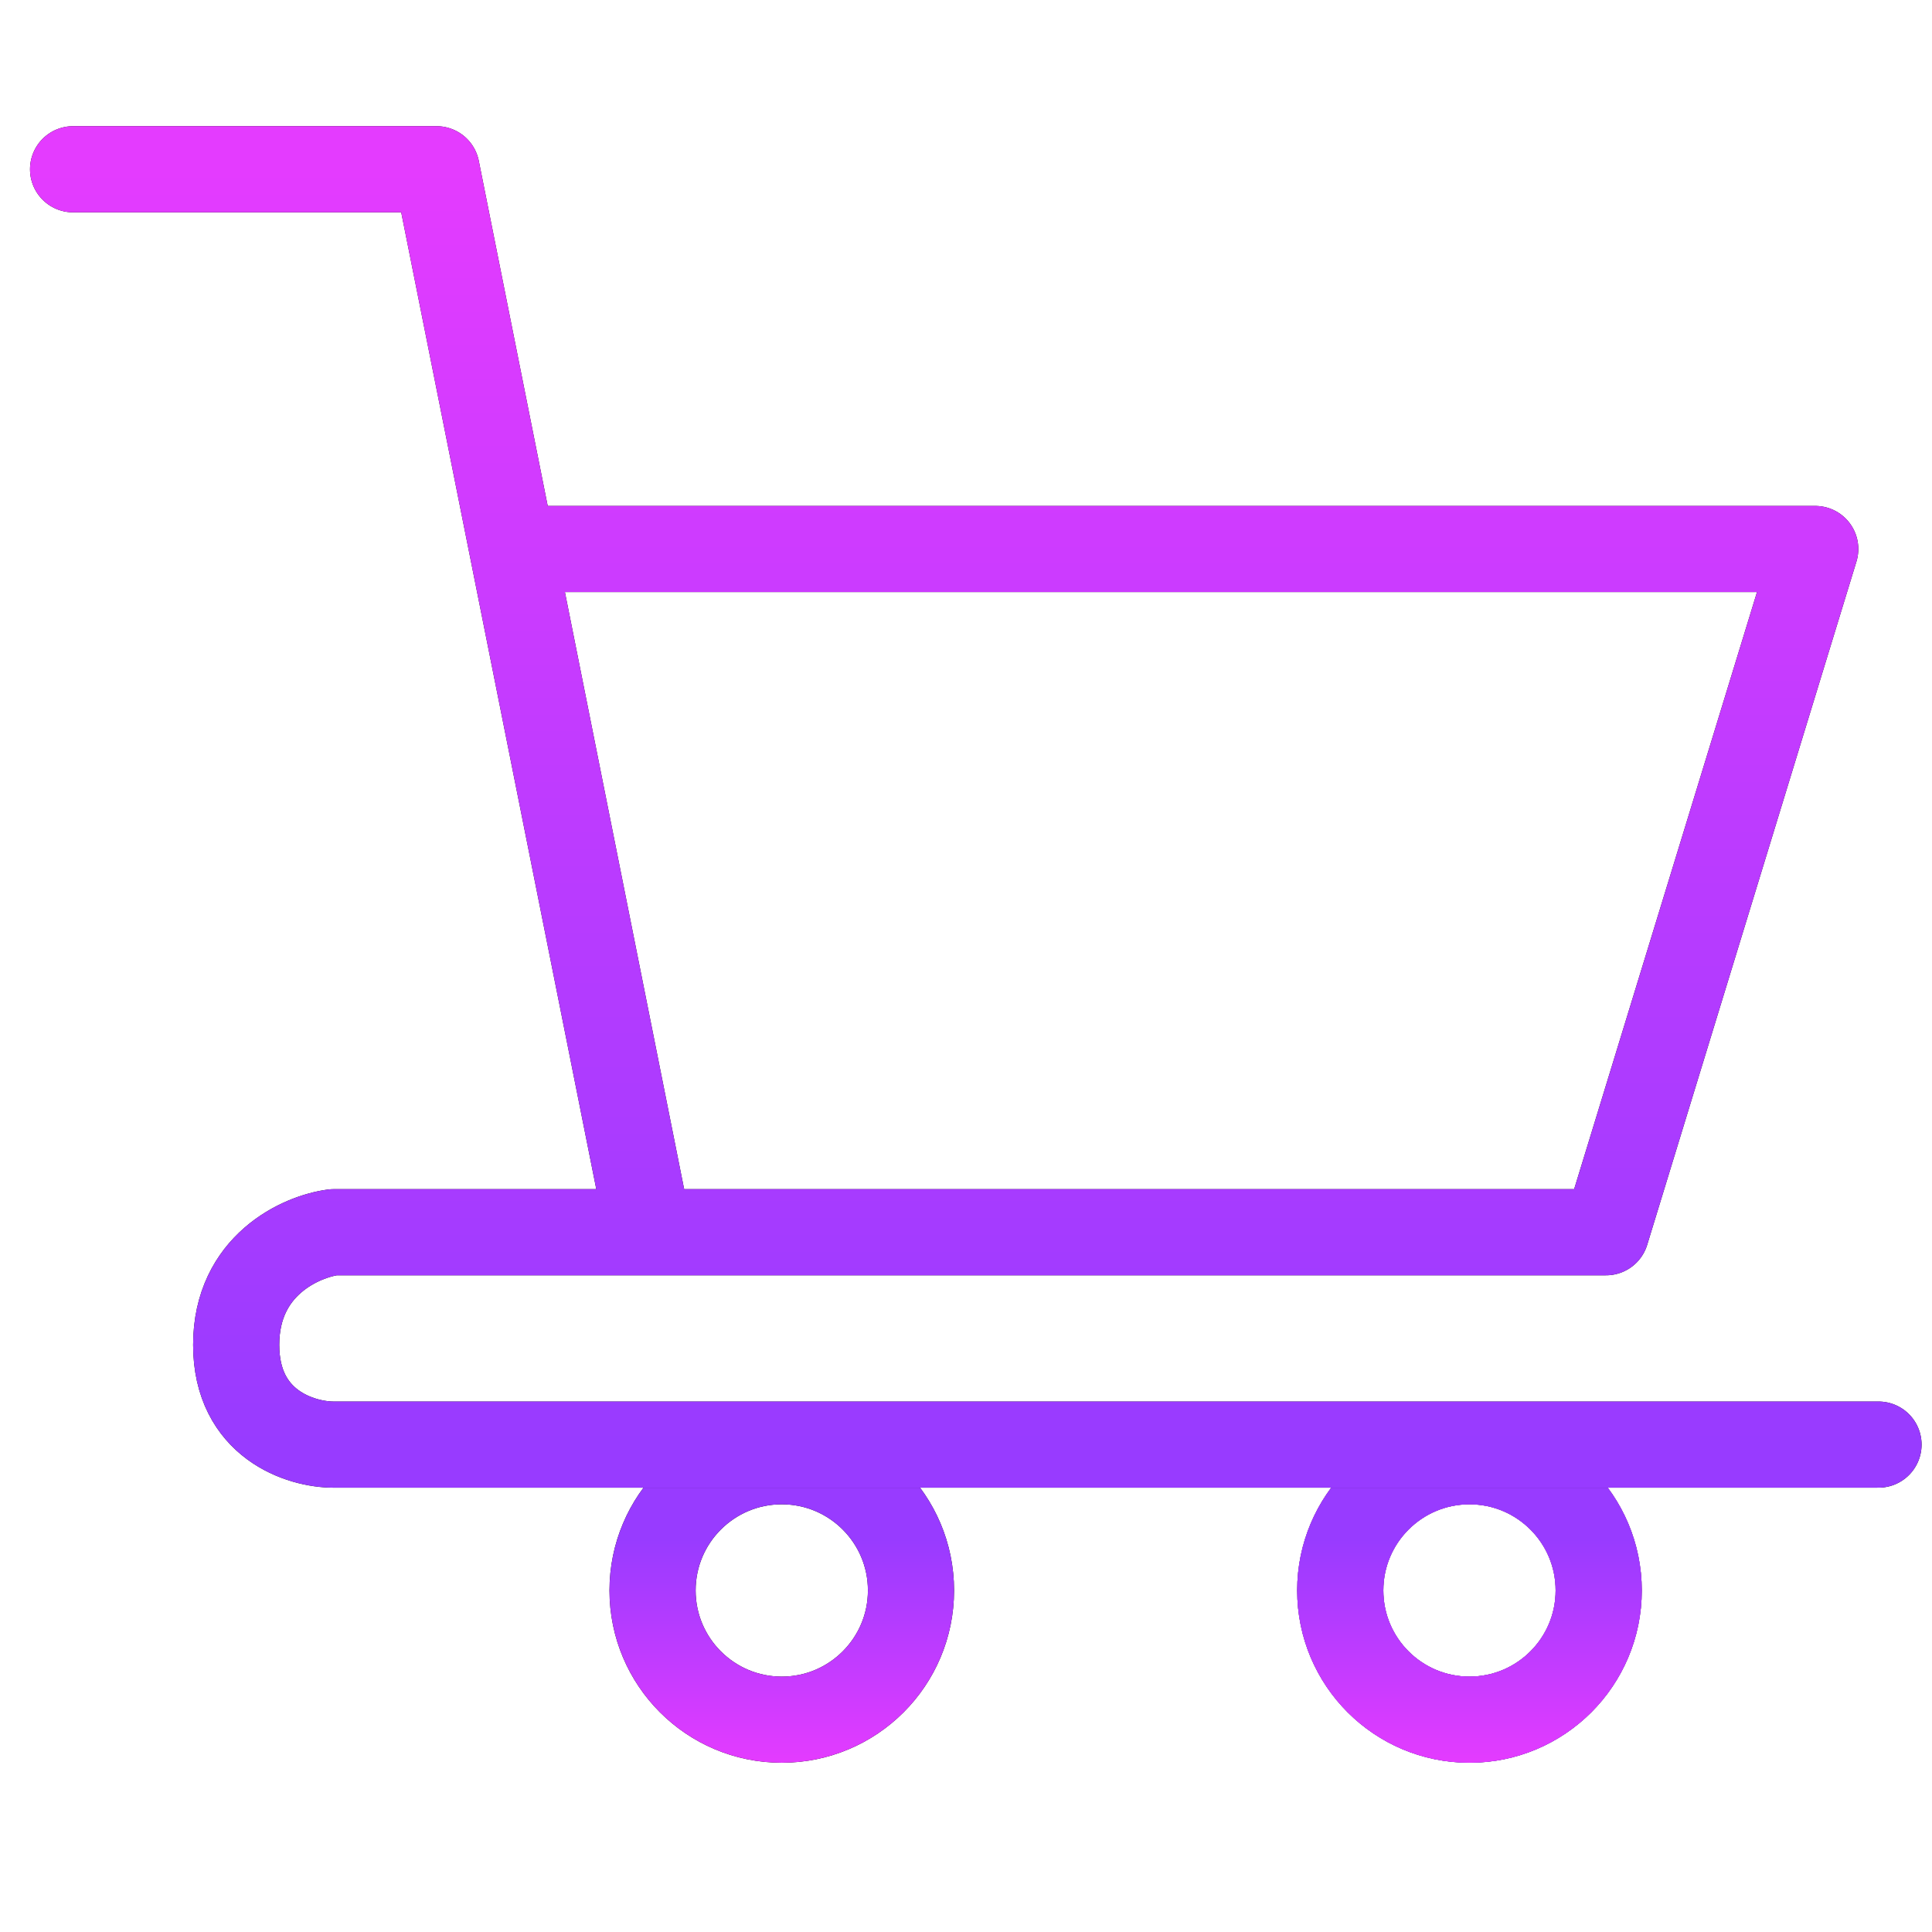
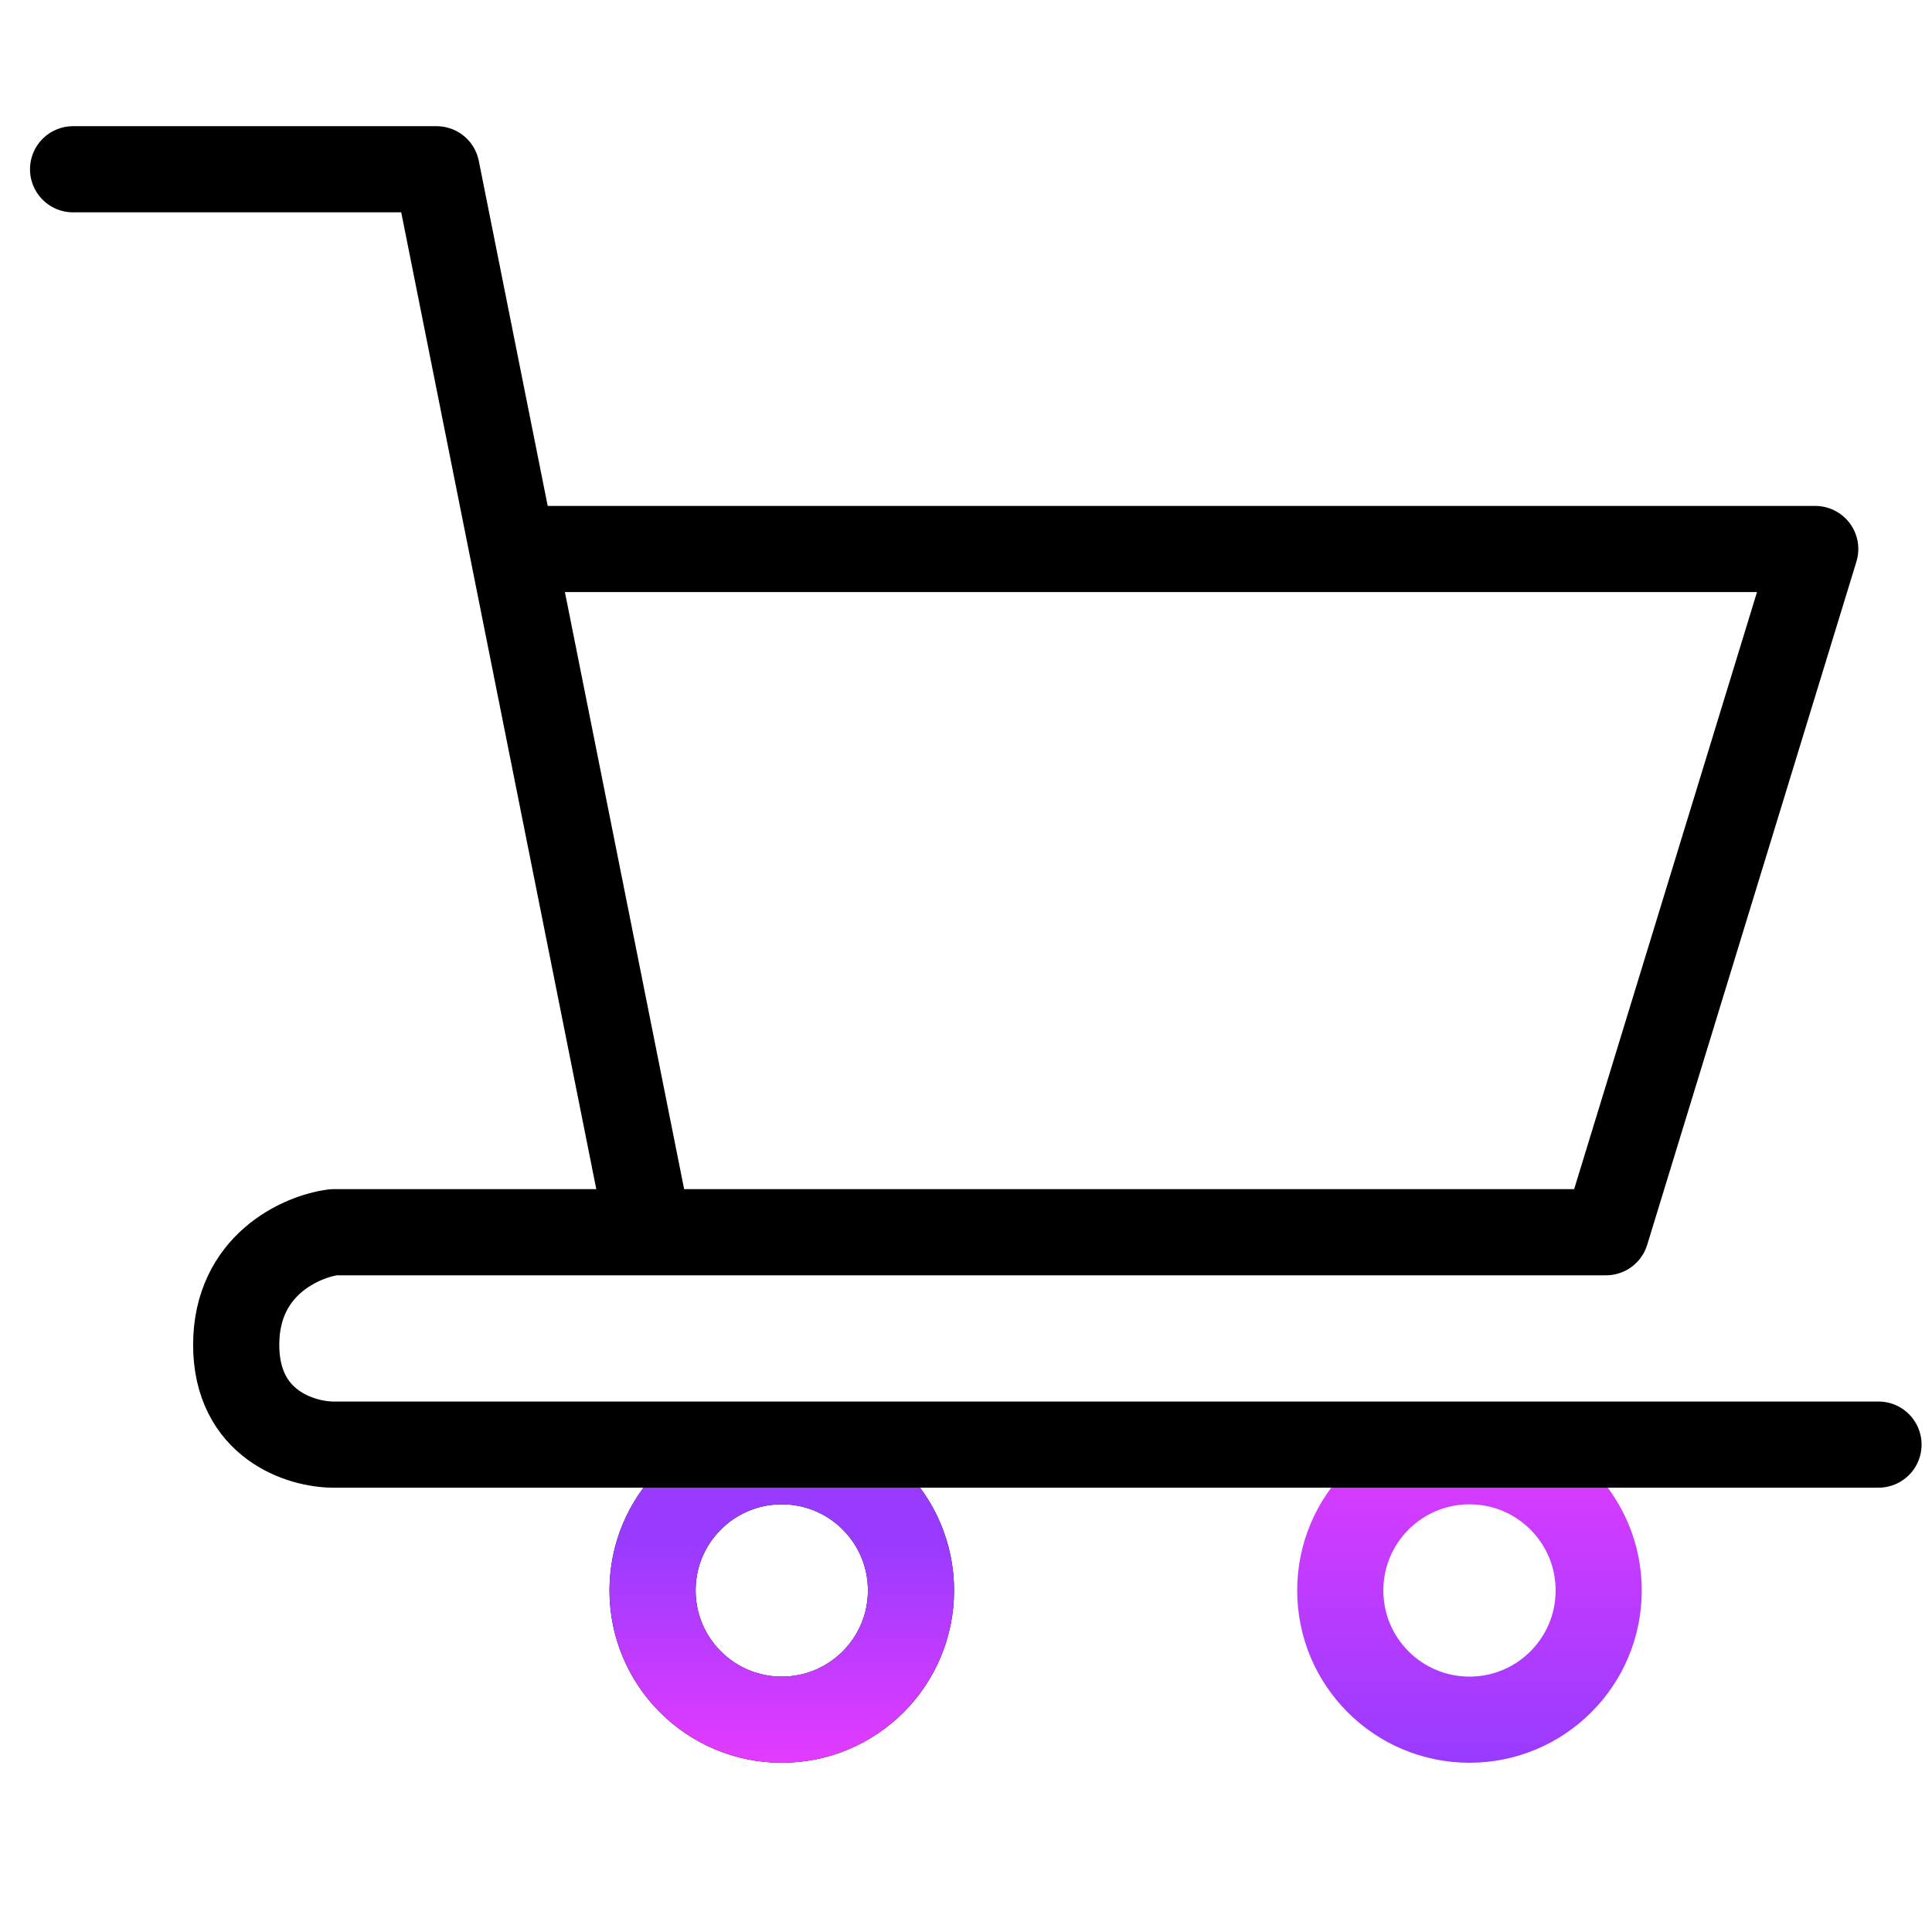
<svg xmlns="http://www.w3.org/2000/svg" width="110" height="110" viewBox="0 0 110 110" fill="none">
  <circle cx="44.511" cy="90.554" r="7.357" stroke="black" stroke-width="4.905" stroke-linecap="round" stroke-linejoin="round" />
  <circle cx="44.511" cy="90.554" r="7.357" stroke="url(#paint0_linear_1110_15852)" stroke-width="4.905" stroke-linecap="round" stroke-linejoin="round" />
-   <circle cx="83.666" cy="90.554" r="7.357" stroke="black" stroke-width="4.905" stroke-linecap="round" stroke-linejoin="round" />
  <circle cx="83.666" cy="90.554" r="7.357" stroke="url(#paint1_linear_1110_15852)" stroke-width="4.905" stroke-linecap="round" stroke-linejoin="round" />
-   <circle cx="83.666" cy="90.554" r="7.357" stroke="url(#paint2_linear_1110_15852)" stroke-width="4.905" stroke-linecap="round" stroke-linejoin="round" />
  <path d="M4.161 9.637H24.855L29.173 31.258M36.941 70.158L29.173 31.258M36.941 70.158H91.439L103.352 31.258H29.173M36.941 70.158H18.989C17.142 70.402 13.448 72.027 13.448 76.57C13.448 81.114 17.142 82.25 18.989 82.25H106.954" stroke="black" stroke-width="4.905" stroke-linecap="round" stroke-linejoin="round" />
-   <path d="M4.161 9.637H24.855L29.173 31.258M36.941 70.158L29.173 31.258M36.941 70.158H91.439L103.352 31.258H29.173M36.941 70.158H18.989C17.142 70.402 13.448 72.027 13.448 76.57C13.448 81.114 17.142 82.25 18.989 82.25H106.954" stroke="url(#paint3_linear_1110_15852)" stroke-width="4.905" stroke-linecap="round" stroke-linejoin="round" />
  <defs>
    <linearGradient id="paint0_linear_1110_15852" x1="44.511" y1="80.745" x2="44.511" y2="100.363" gradientUnits="userSpaceOnUse">
      <stop offset="0.353" stop-color="#983BFF" />
      <stop offset="1" stop-color="#E43BFF" />
    </linearGradient>
    <linearGradient id="paint1_linear_1110_15852" x1="83.666" y1="80.745" x2="83.666" y2="100.363" gradientUnits="userSpaceOnUse">
      <stop stop-color="#E43BFF" />
      <stop offset="1" stop-color="#983BFF" />
    </linearGradient>
    <linearGradient id="paint2_linear_1110_15852" x1="83.666" y1="80.745" x2="83.666" y2="100.363" gradientUnits="userSpaceOnUse">
      <stop offset="0.353" stop-color="#983BFF" />
      <stop offset="1" stop-color="#E43BFF" />
    </linearGradient>
    <linearGradient id="paint3_linear_1110_15852" x1="54" y1="9.637" x2="54" y2="82.25" gradientUnits="userSpaceOnUse">
      <stop stop-color="#E43BFF" />
      <stop offset="1" stop-color="#983BFF" />
    </linearGradient>
  </defs>
</svg>